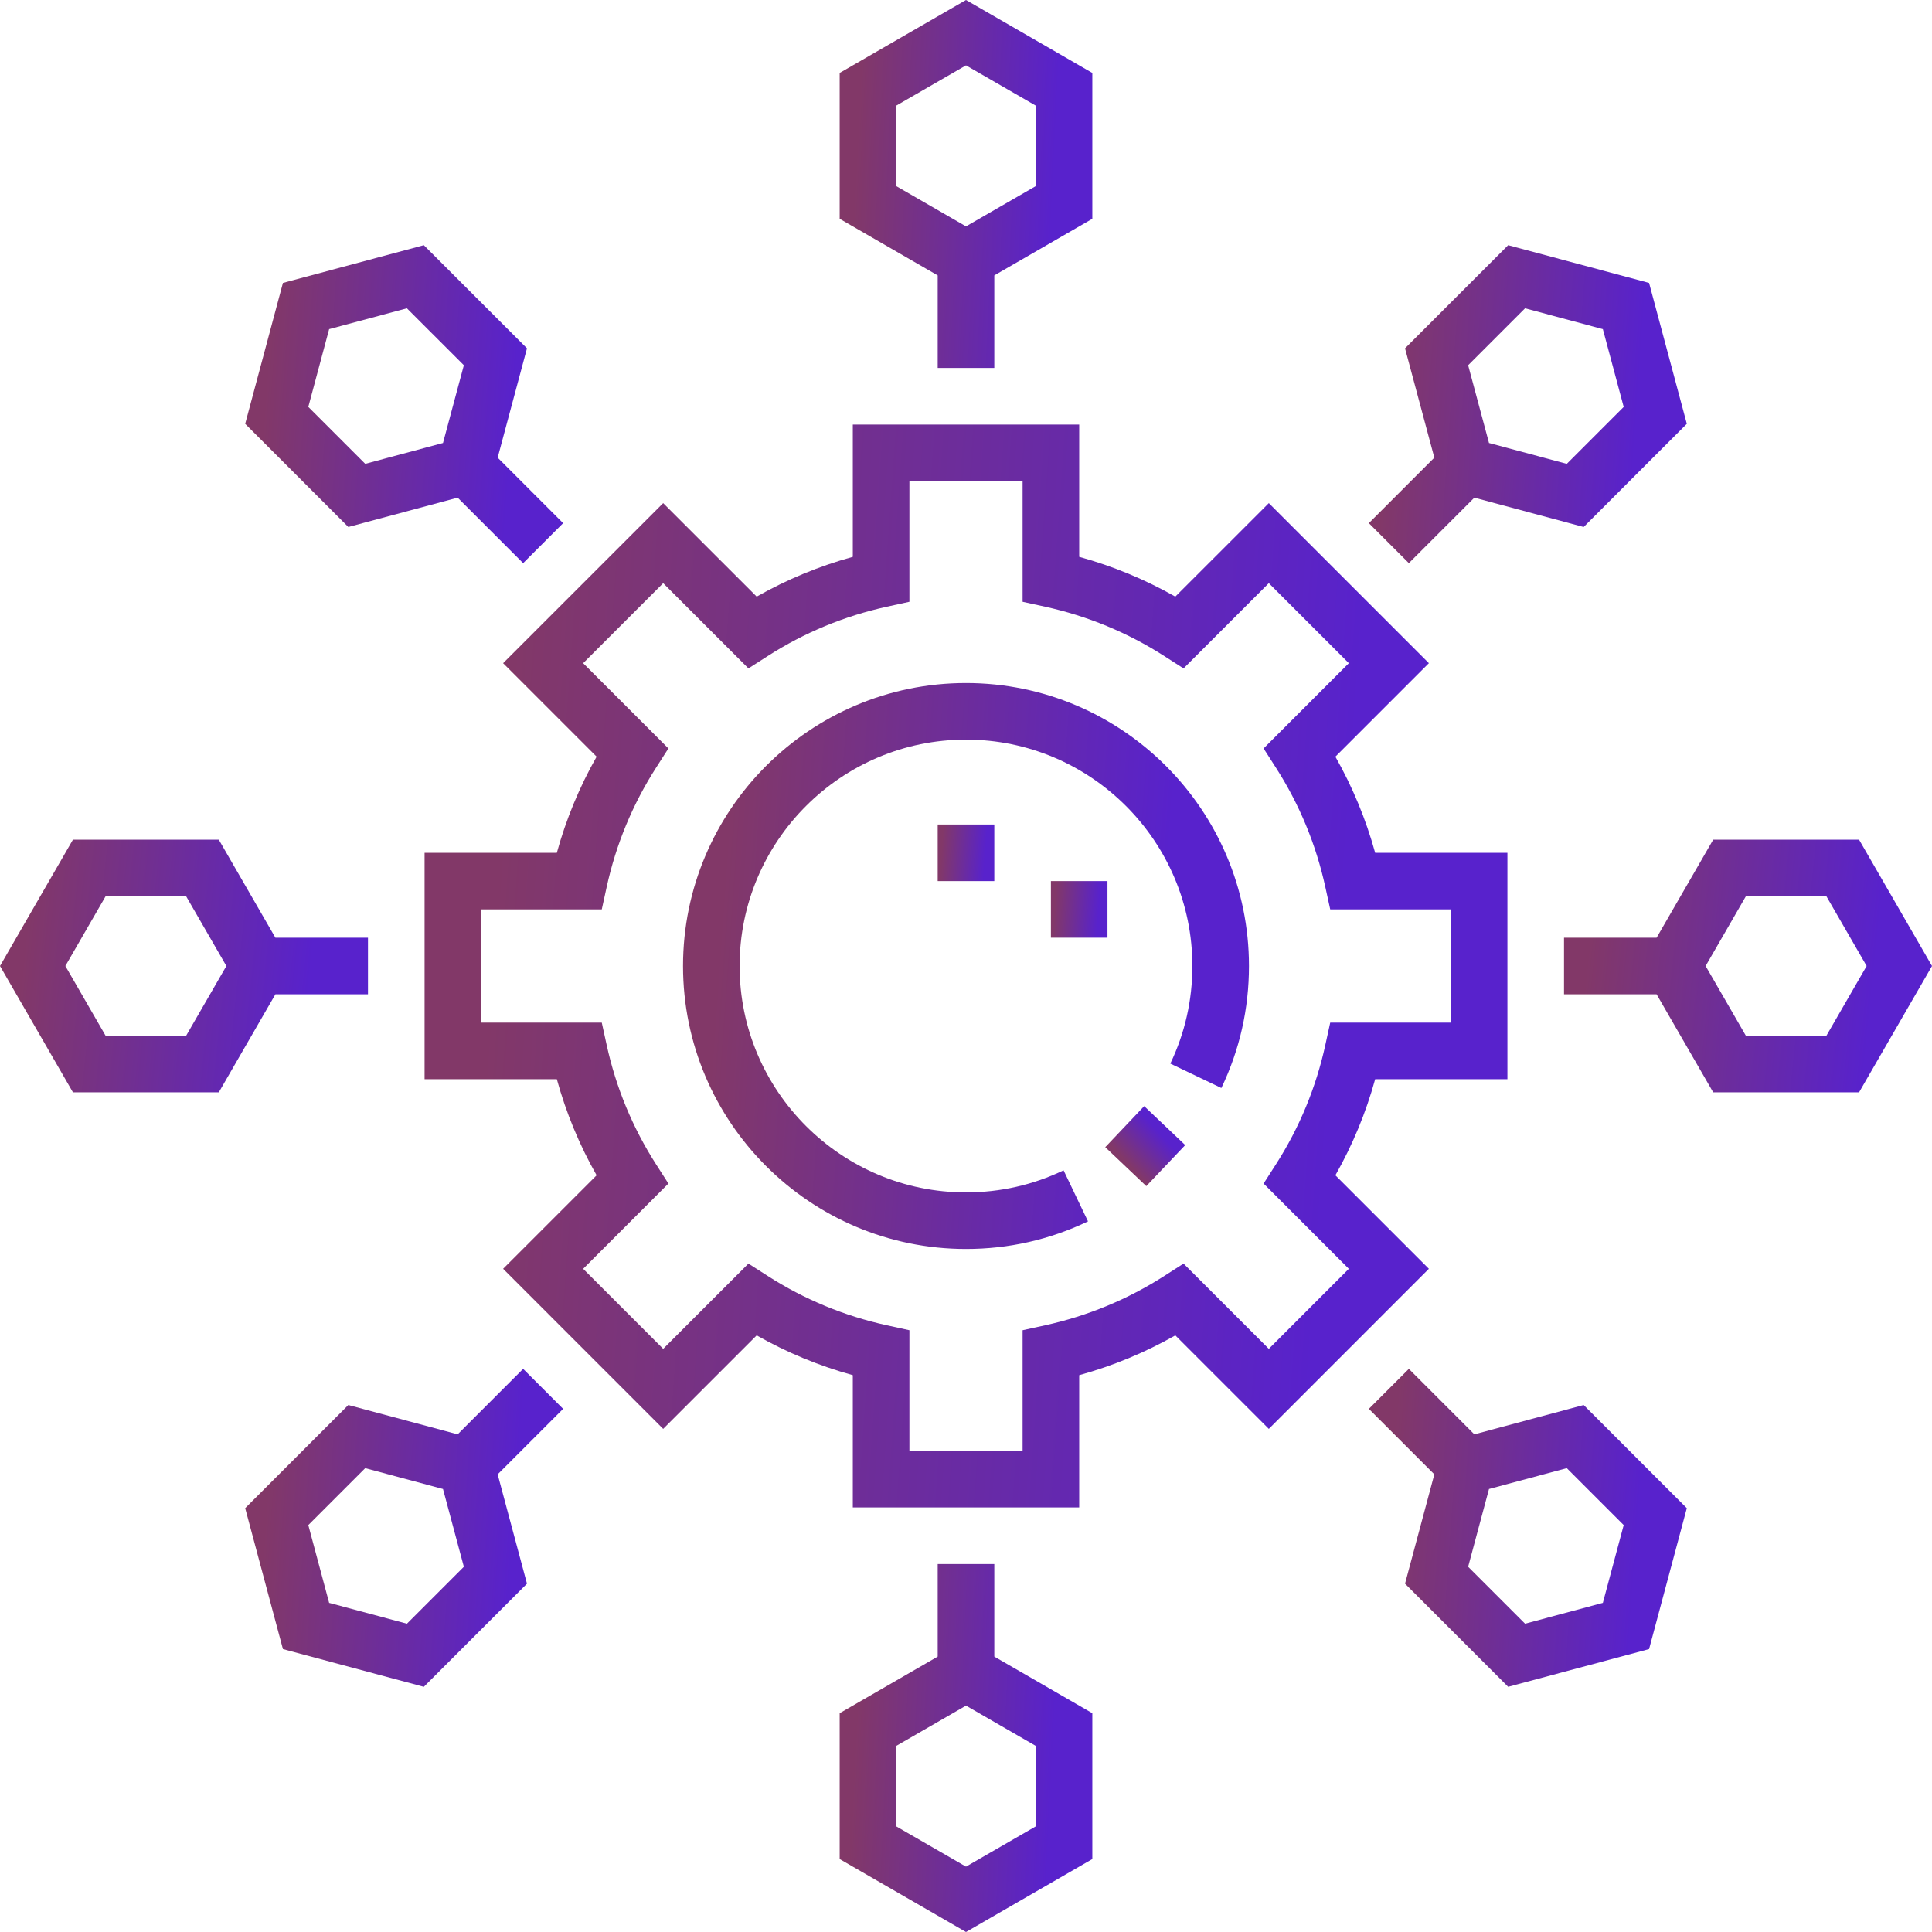
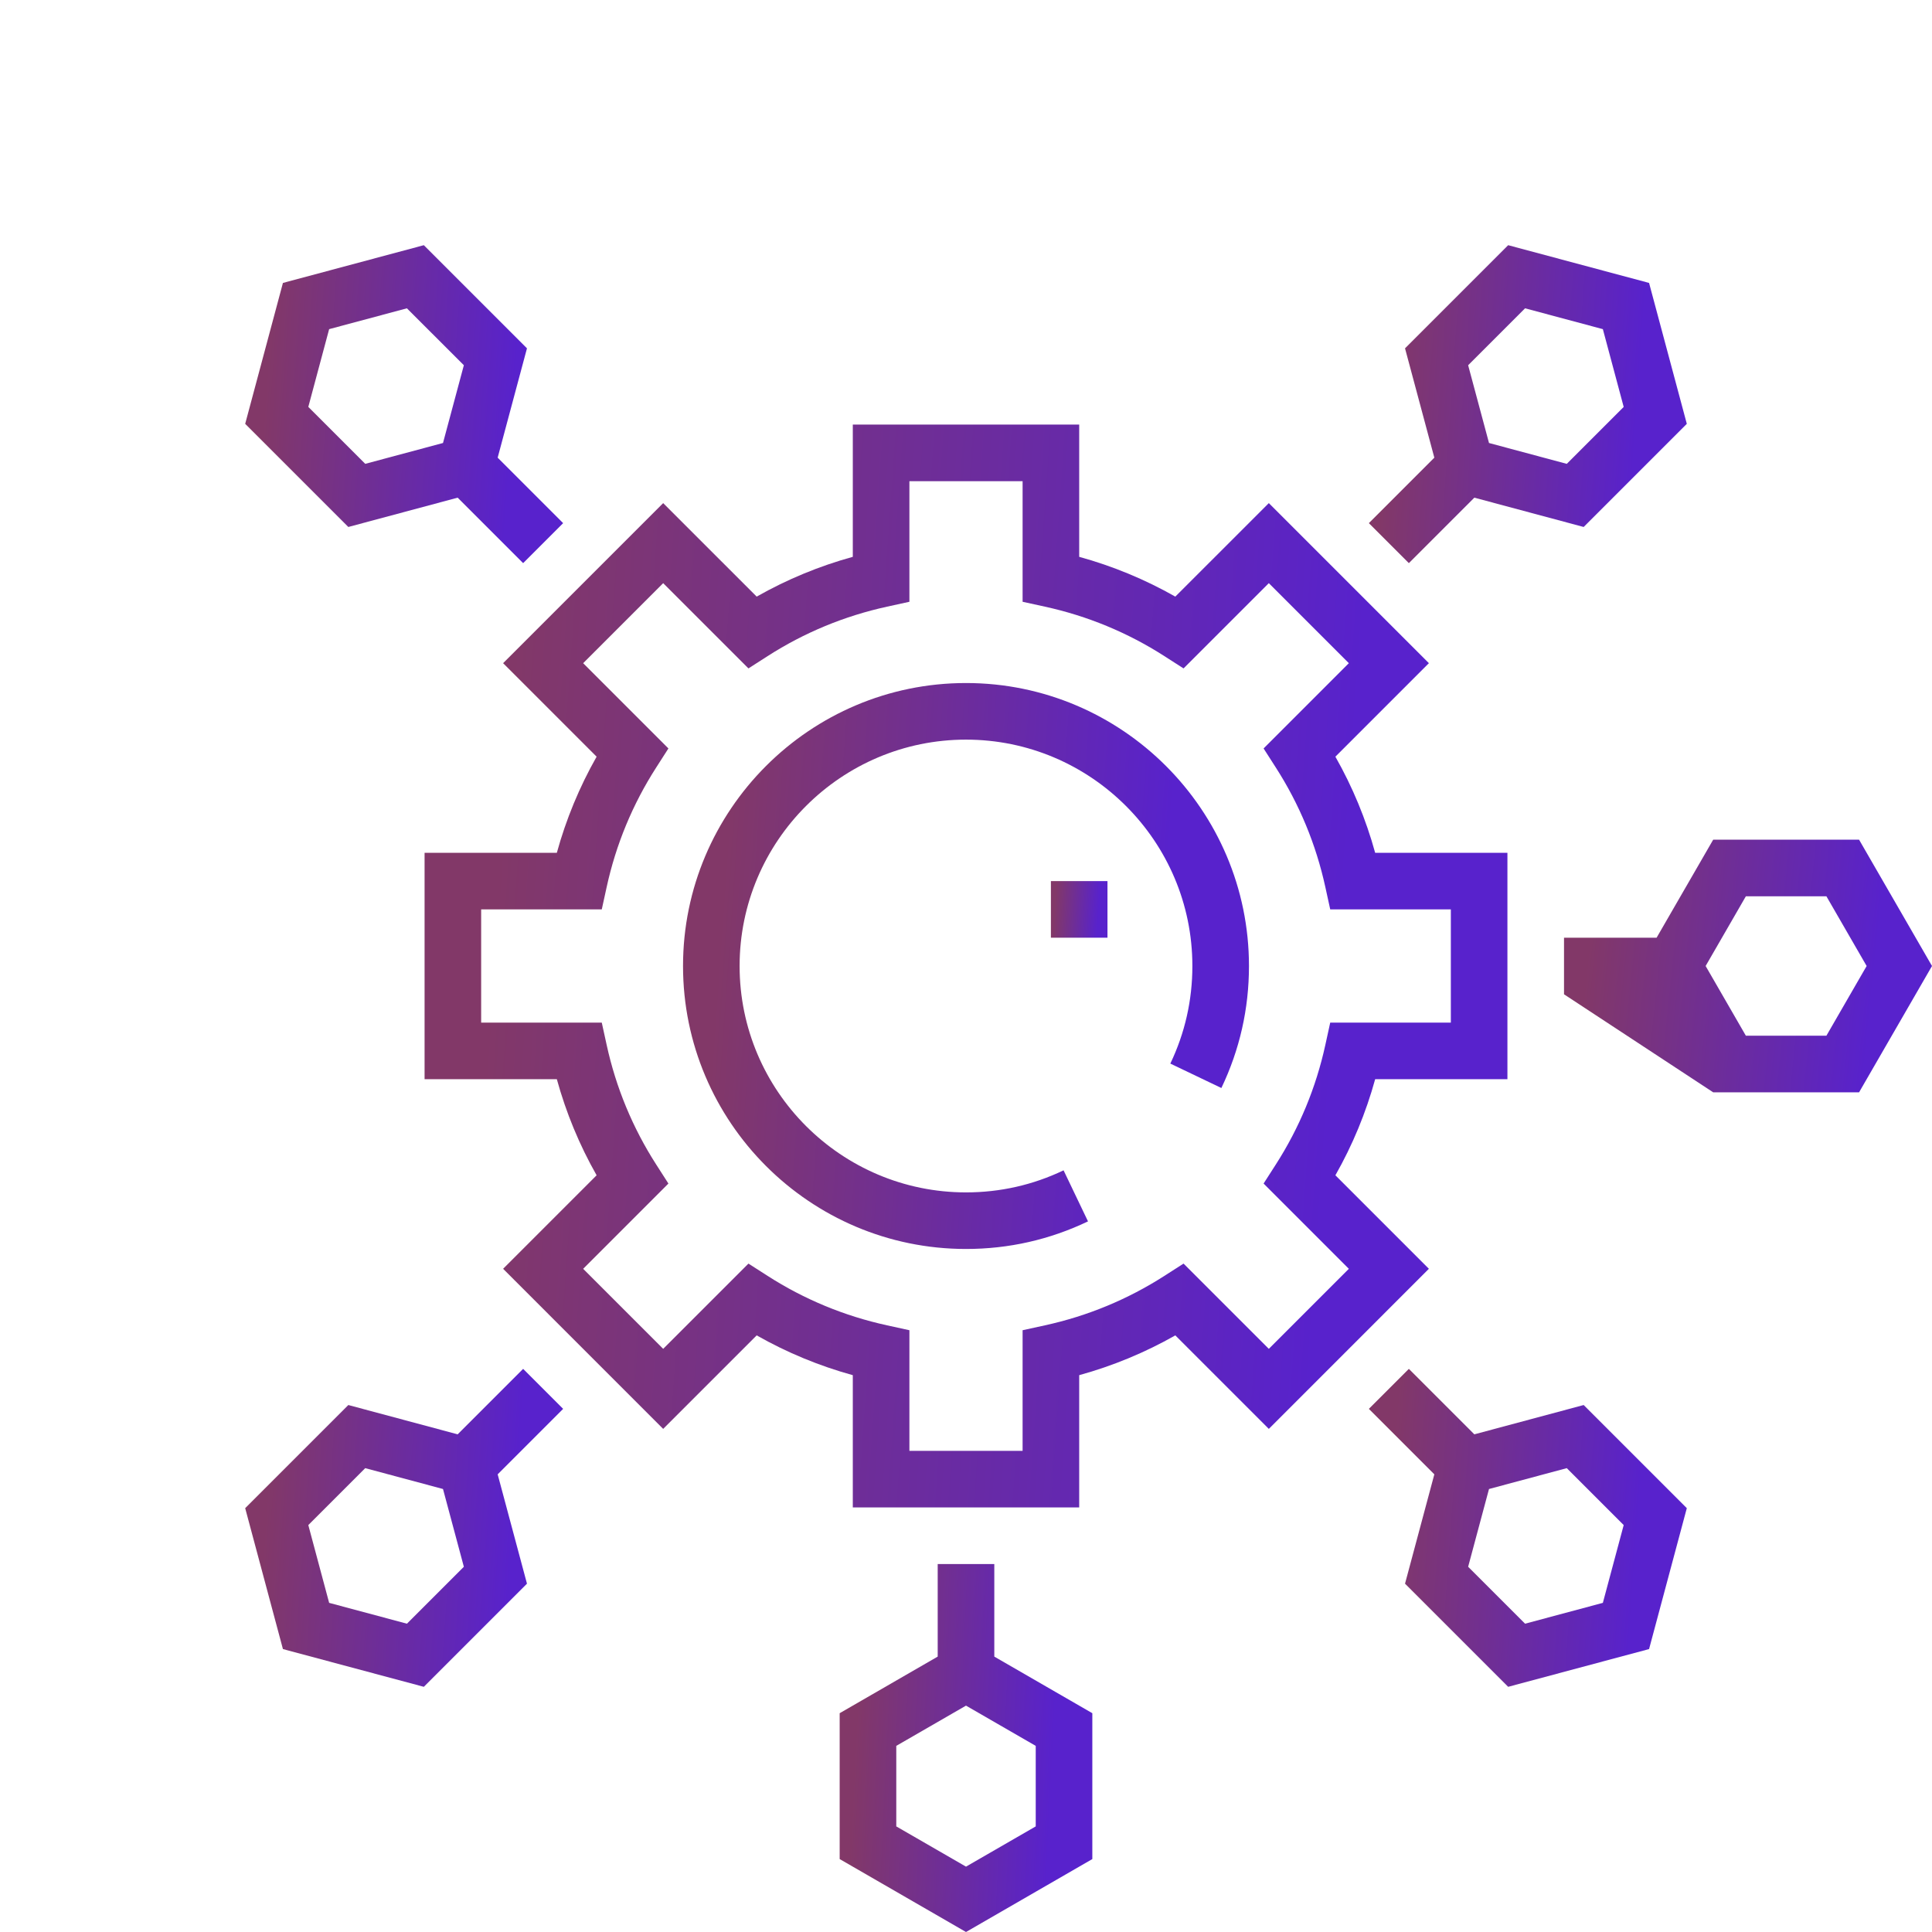
<svg xmlns="http://www.w3.org/2000/svg" width="88" height="88" viewBox="0 0 88 88" fill="none">
  <g clip-path="url(#clip0_0_730)">
    <path d="M60.825 53.533C61.608 52.154 62.215 50.688 62.637 49.156H68.661V38.844H62.637C62.215 37.312 61.608 35.846 60.825 34.466L65.084 30.207L57.793 22.916L53.534 27.175C52.154 26.392 50.688 25.785 49.156 25.363V19.339H38.844V25.363C37.312 25.785 35.846 26.392 34.466 27.175L30.207 22.916L22.916 30.207L27.175 34.466C26.392 35.846 25.785 37.312 25.363 38.844H19.339V49.156H25.363C25.785 50.688 26.392 52.154 27.175 53.533L22.916 57.792L30.207 65.084L34.466 60.825C35.846 61.608 37.312 62.215 38.844 62.637V68.661H49.156V62.637C50.688 62.215 52.154 61.608 53.534 60.825L57.793 65.084L65.084 57.792L60.825 53.533ZM53.909 57.555L53.035 58.115C51.366 59.186 49.535 59.944 47.592 60.368L46.578 60.59V66.084H41.422V60.59L40.408 60.368C38.465 59.944 36.633 59.186 34.964 58.115L34.091 57.555L30.207 61.438L26.562 57.793L30.445 53.909L29.885 53.036C28.814 51.366 28.056 49.535 27.632 47.592L27.41 46.578H21.916V41.422H27.41L27.632 40.408C28.056 38.465 28.814 36.634 29.885 34.965L30.445 34.091L26.562 30.207L30.207 26.562L34.091 30.445L34.964 29.885C36.633 28.814 38.465 28.056 40.408 27.632L41.422 27.41V21.917H46.578V27.41L47.592 27.632C49.535 28.056 51.367 28.814 53.035 29.885L53.909 30.445L57.793 26.562L61.438 30.207L57.555 34.091L58.115 34.965C59.186 36.634 59.944 38.465 60.368 40.408L60.59 41.422H66.084V46.578H60.59L60.368 47.592C59.944 49.535 59.186 51.366 58.115 53.036L57.555 53.909L61.438 57.793L57.793 61.438L53.909 57.555Z" fill="url(#paint0_linear_0_730)" />
    <path d="M44 31.111C36.893 31.111 31.111 36.893 31.111 44C31.111 51.107 36.893 56.889 44 56.889C45.945 56.889 47.815 56.466 49.557 55.632L48.444 53.307C47.052 53.973 45.557 54.312 44 54.312C38.314 54.312 33.688 49.686 33.688 44C33.688 38.315 38.314 33.689 44 33.689C49.685 33.689 54.311 38.315 54.311 44C54.311 45.557 53.973 47.052 53.307 48.445L55.632 49.557C56.466 47.815 56.889 45.945 56.889 44C56.889 36.893 51.107 31.111 44 31.111Z" fill="url(#paint1_linear_0_730)" />
-     <path d="M50.343 52.252L52.116 50.383L53.985 52.157L52.212 54.026L50.343 52.252Z" fill="url(#paint2_linear_0_730)" />
-     <path d="M16.761 45.289V42.711H12.544L9.966 38.246H3.322L0 44L3.322 49.754H9.966L12.544 45.289H16.761ZM8.478 47.176H4.81L2.977 44L4.81 40.824H8.478L10.311 44L8.478 47.176Z" fill="url(#paint3_linear_0_730)" />
    <path d="M23.828 62.35L20.846 65.332L15.866 63.997L11.168 68.695L12.887 75.113L19.305 76.832L24.003 72.134L22.668 67.154L25.65 64.172L23.828 62.35ZM18.535 73.957L14.992 73.008L14.043 69.465L16.636 66.872L20.178 67.822L21.128 71.364L18.535 73.957Z" fill="url(#paint4_linear_0_730)" />
    <path d="M64.172 25.65L67.154 22.668L72.134 24.003L76.832 19.305L75.113 12.887L68.695 11.168L63.997 15.866L65.332 20.846L62.35 23.828L64.172 25.65ZM69.465 14.043L73.008 14.992L73.957 18.535L71.364 21.128L67.822 20.178L66.872 16.636L69.465 14.043Z" fill="url(#paint5_linear_0_730)" />
    <path d="M45.289 71.239H42.711V75.456L38.246 78.034V84.678L44 88L49.754 84.678V78.034L45.289 75.456V71.239ZM47.176 83.19L44 85.023L40.824 83.19V79.522L44 77.689L47.176 79.522V83.19Z" fill="url(#paint6_linear_0_730)" />
-     <path d="M42.711 16.761H45.289V12.544L49.754 9.966V3.322L44 0L38.246 3.322V9.966L42.711 12.544V16.761ZM40.824 4.81L44 2.977L47.176 4.81V8.478L44 10.311L40.824 8.478V4.81Z" fill="url(#paint7_linear_0_730)" />
-     <path d="M84.678 38.246H78.034L75.456 42.711H71.239V45.289H75.456L78.034 49.754H84.678L88 44L84.678 38.246ZM83.19 47.176H79.522L77.689 44L79.522 40.824H83.19L85.023 44L83.19 47.176Z" fill="url(#paint8_linear_0_730)" />
+     <path d="M84.678 38.246H78.034L75.456 42.711H71.239V45.289L78.034 49.754H84.678L88 44L84.678 38.246ZM83.19 47.176H79.522L77.689 44L79.522 40.824H83.19L85.023 44L83.19 47.176Z" fill="url(#paint8_linear_0_730)" />
    <path d="M67.154 65.332L64.172 62.35L62.35 64.172L65.332 67.154L63.997 72.134L68.695 76.832L75.113 75.113L76.832 68.695L72.134 63.997L67.154 65.332ZM73.008 73.008L69.465 73.957L66.872 71.364L67.822 67.822L71.364 66.872L73.957 69.465L73.008 73.008Z" fill="url(#paint9_linear_0_730)" />
    <path d="M20.846 22.668L23.828 25.65L25.65 23.828L22.668 20.846L24.003 15.866L19.305 11.168L12.887 12.887L11.168 19.305L15.866 24.003L20.846 22.668ZM14.992 14.992L18.534 14.043L21.128 16.636L20.178 20.178L16.636 21.127L14.043 18.534L14.992 14.992Z" fill="url(#paint10_linear_0_730)" />
-     <path d="M42.711 37.555H45.289V40.133H42.711V37.555Z" fill="url(#paint11_linear_0_730)" />
    <path d="M47.867 40.133H50.444V42.711H47.867V40.133Z" fill="url(#paint12_linear_0_730)" />
  </g>
  <defs>
    <linearGradient id="paint0_linear_0_730" x1="59.286" y1="68.661" x2="20.803" y2="65.924" gradientUnits="userSpaceOnUse">
      <stop stop-color="#5822CC" />
      <stop offset="1" stop-color="#823868" />
    </linearGradient>
    <linearGradient id="paint1_linear_0_730" x1="51.989" y1="56.889" x2="31.876" y2="55.459" gradientUnits="userSpaceOnUse">
      <stop stop-color="#5822CC" />
      <stop offset="1" stop-color="#823868" />
    </linearGradient>
    <linearGradient id="paint2_linear_0_730" x1="53.648" y1="52.512" x2="52.16" y2="53.872" gradientUnits="userSpaceOnUse">
      <stop stop-color="#5822CC" />
      <stop offset="1" stop-color="#823868" />
    </linearGradient>
    <linearGradient id="paint3_linear_0_730" x1="13.575" y1="49.754" x2="0.571" y2="48.407" gradientUnits="userSpaceOnUse">
      <stop stop-color="#5822CC" />
      <stop offset="1" stop-color="#823868" />
    </linearGradient>
    <linearGradient id="paint4_linear_0_730" x1="22.898" y1="76.832" x2="11.598" y2="76.029" gradientUnits="userSpaceOnUse">
      <stop stop-color="#5822CC" />
      <stop offset="1" stop-color="#823868" />
    </linearGradient>
    <linearGradient id="paint5_linear_0_730" x1="74.08" y1="25.65" x2="62.78" y2="24.847" gradientUnits="userSpaceOnUse">
      <stop stop-color="#5822CC" />
      <stop offset="1" stop-color="#823868" />
    </linearGradient>
    <linearGradient id="paint6_linear_0_730" x1="47.566" y1="88" x2="38.564" y2="87.561" gradientUnits="userSpaceOnUse">
      <stop stop-color="#5822CC" />
      <stop offset="1" stop-color="#823868" />
    </linearGradient>
    <linearGradient id="paint7_linear_0_730" x1="47.566" y1="16.761" x2="38.564" y2="16.321" gradientUnits="userSpaceOnUse">
      <stop stop-color="#5822CC" />
      <stop offset="1" stop-color="#823868" />
    </linearGradient>
    <linearGradient id="paint8_linear_0_730" x1="84.814" y1="49.754" x2="71.81" y2="48.407" gradientUnits="userSpaceOnUse">
      <stop stop-color="#5822CC" />
      <stop offset="1" stop-color="#823868" />
    </linearGradient>
    <linearGradient id="paint9_linear_0_730" x1="74.079" y1="76.832" x2="62.78" y2="76.029" gradientUnits="userSpaceOnUse">
      <stop stop-color="#5822CC" />
      <stop offset="1" stop-color="#823868" />
    </linearGradient>
    <linearGradient id="paint10_linear_0_730" x1="22.898" y1="25.65" x2="11.598" y2="24.847" gradientUnits="userSpaceOnUse">
      <stop stop-color="#5822CC" />
      <stop offset="1" stop-color="#823868" />
    </linearGradient>
    <linearGradient id="paint11_linear_0_730" x1="44.799" y1="40.133" x2="42.788" y2="39.99" gradientUnits="userSpaceOnUse">
      <stop stop-color="#5822CC" />
      <stop offset="1" stop-color="#823868" />
    </linearGradient>
    <linearGradient id="paint12_linear_0_730" x1="49.955" y1="42.711" x2="47.943" y2="42.568" gradientUnits="userSpaceOnUse">
      <stop stop-color="#5822CC" />
      <stop offset="1" stop-color="#823868" />
    </linearGradient>
    <clipPath id="clip0_0_730">
      <rect width="88" height="88" fill="white" />
    </clipPath>
  </defs>
</svg>